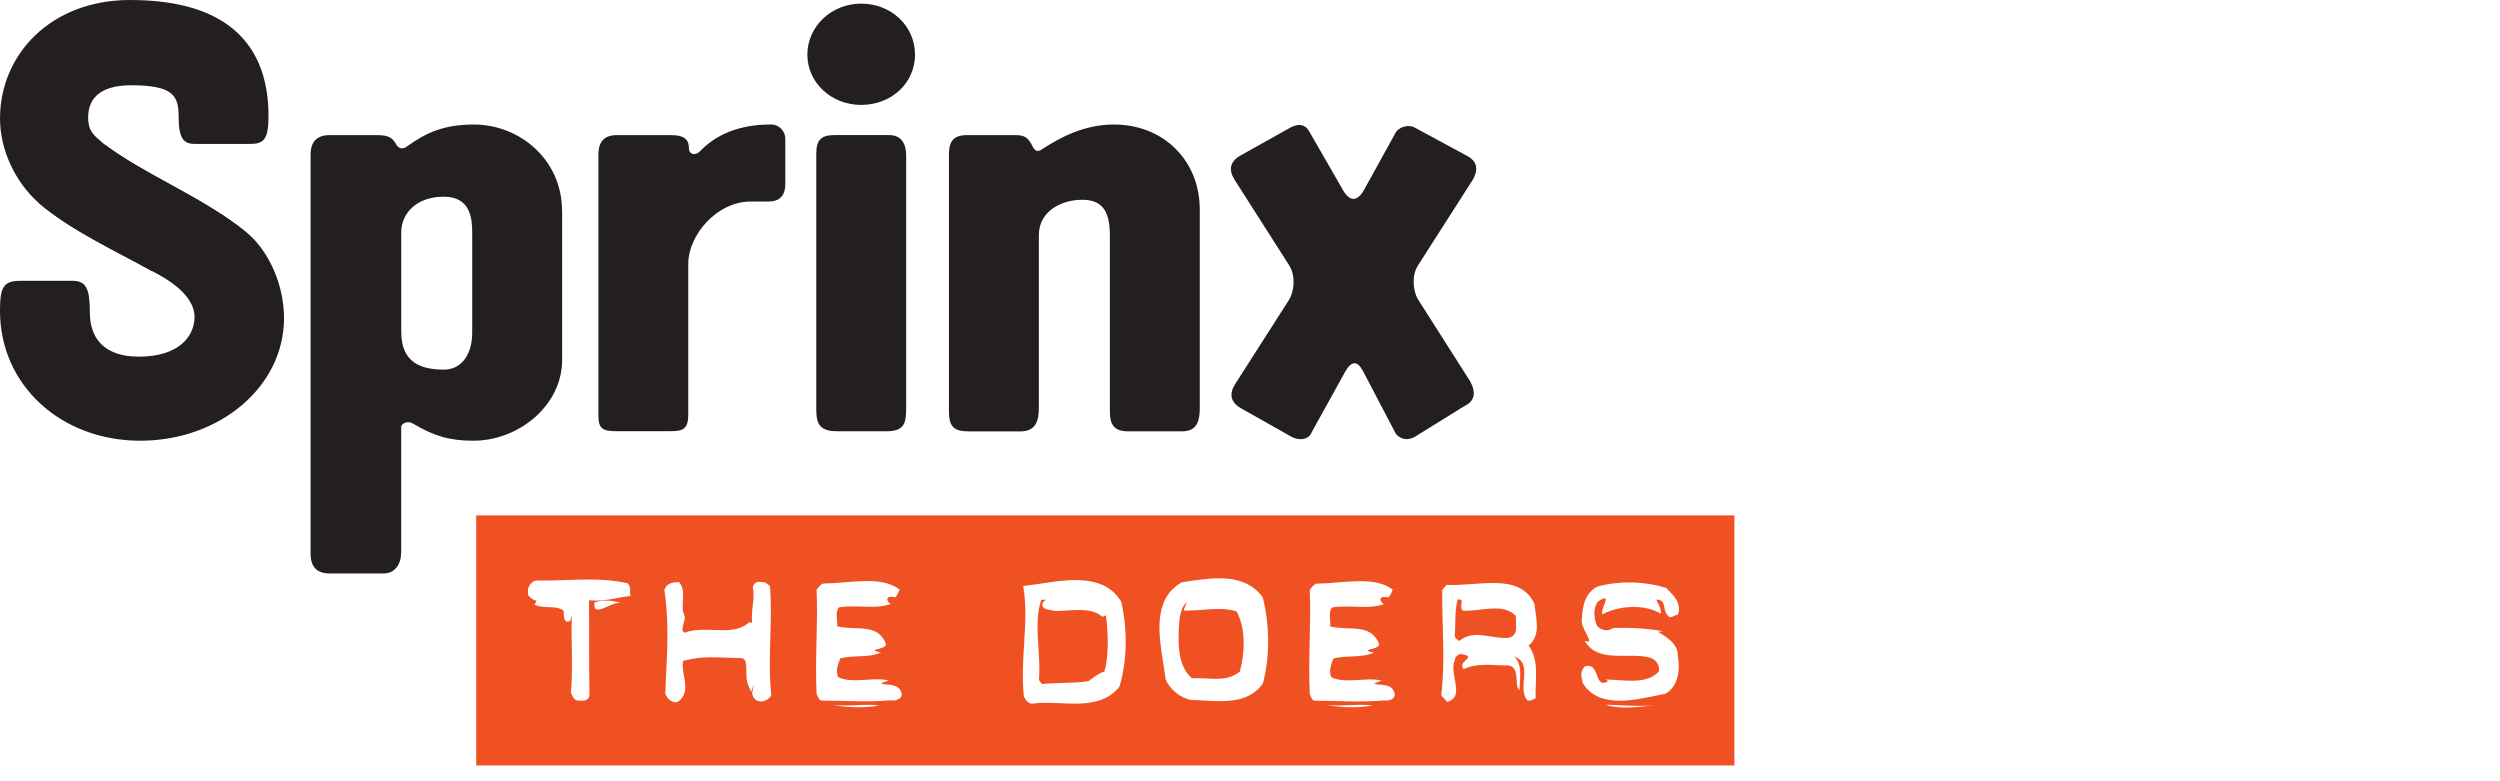
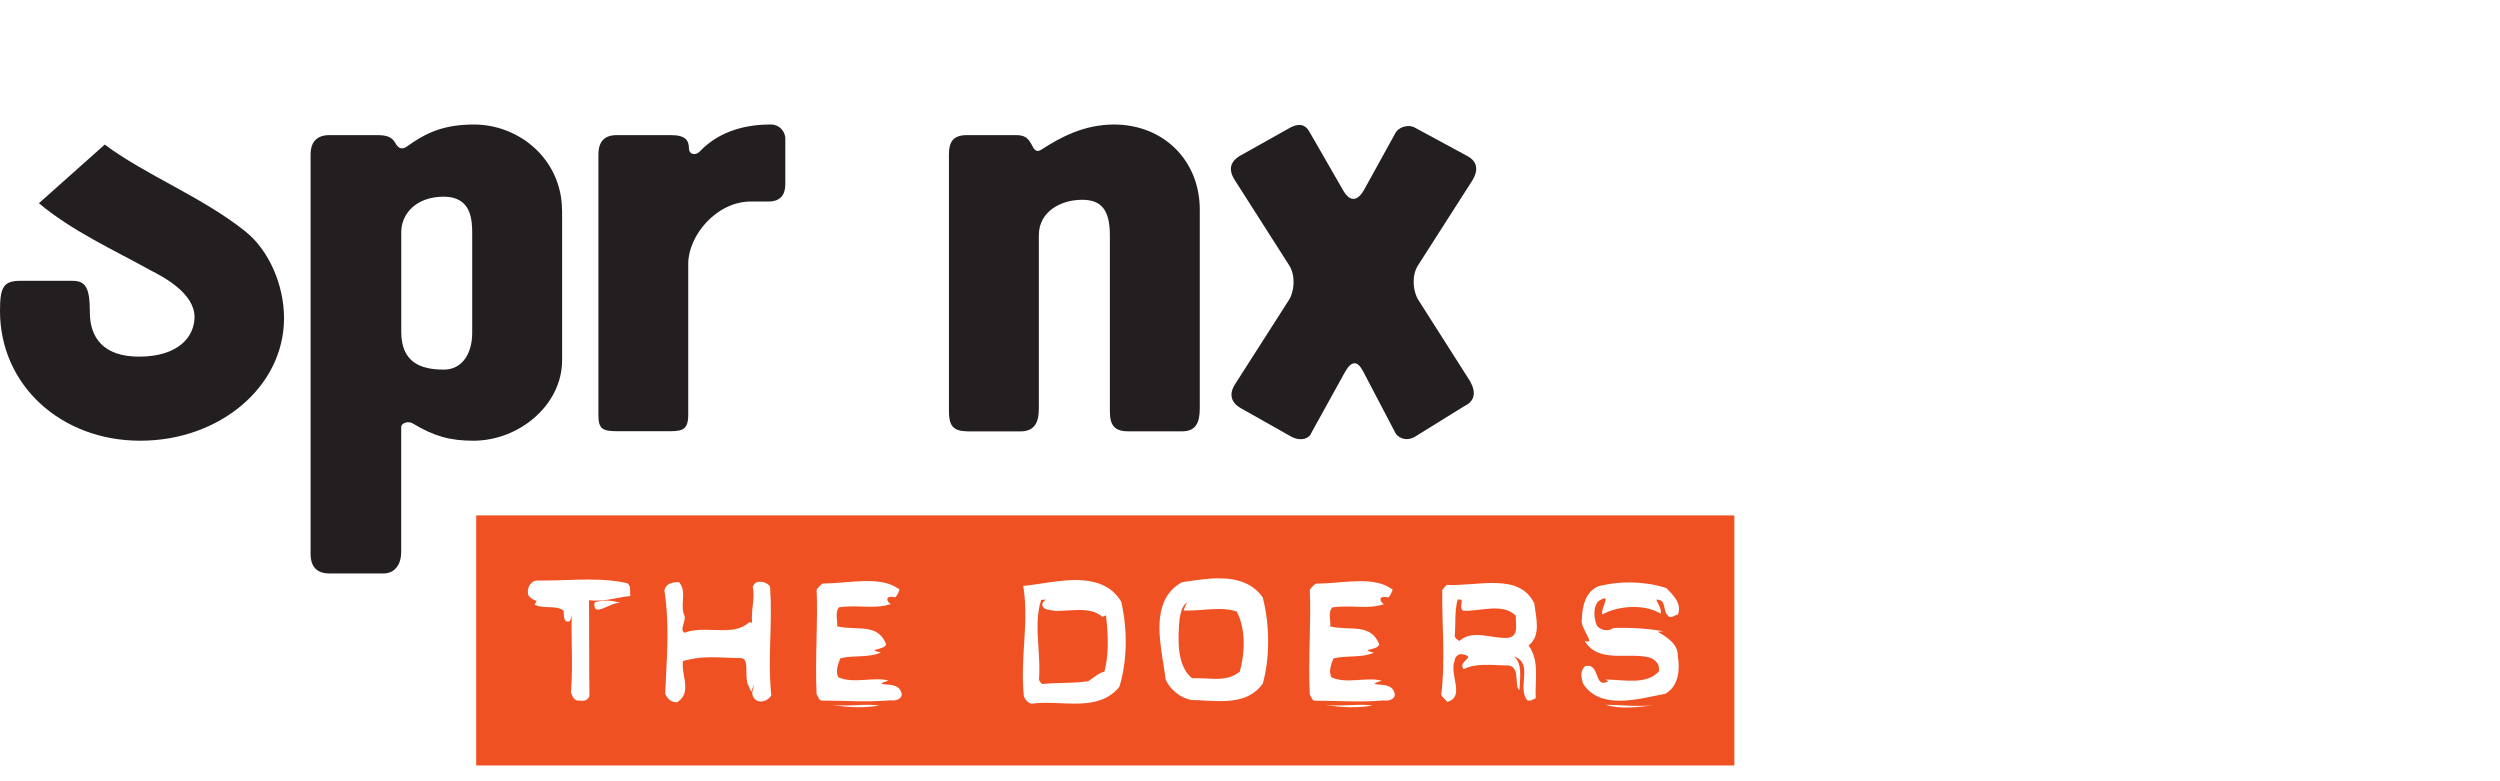
<svg xmlns="http://www.w3.org/2000/svg" width="160" height="50" viewBox="0 0 160 50" fill="none">
  <g clip-path="url(#clip0_6837_129)">
    <path d="M70.682 42.988C70.932 42.072 70.963 40.884 70.781 39.371C70.742 39.402 70.699 39.423 70.643 39.441L70.548 39.475L70.47 39.41C70.142 39.155 69.706 39.039 69.055 39.039C68.808 39.039 68.558 39.052 68.316 39.069C68.079 39.082 67.846 39.099 67.626 39.099H67.548C67.475 39.086 67.423 39.078 67.367 39.069C67.064 39.026 66.754 38.982 66.711 38.745C66.68 38.563 66.849 38.442 66.961 38.373C66.849 38.382 66.737 38.386 66.633 38.395C66.326 39.35 66.391 40.365 66.46 41.437C66.503 42.12 66.551 42.82 66.495 43.516C66.564 43.645 66.646 43.745 66.711 43.779C67.108 43.732 67.539 43.723 67.997 43.71C68.562 43.693 69.15 43.68 69.663 43.593C69.711 43.554 69.827 43.468 69.948 43.386C70.194 43.209 70.445 43.027 70.686 42.988M79.35 42.971C79.661 41.856 79.76 40.288 79.147 39.134C78.823 39.026 78.465 38.974 78.02 38.974C77.705 38.974 77.39 38.995 77.075 39.021C76.747 39.047 76.423 39.073 76.104 39.073H75.754L75.84 38.822C75.884 38.706 75.931 38.606 75.987 38.529C75.698 38.715 75.577 39.129 75.495 39.562C75.357 41.022 75.34 42.63 76.285 43.403C76.371 43.403 76.453 43.403 76.54 43.403C76.777 43.403 77.006 43.416 77.226 43.425C77.433 43.433 77.632 43.446 77.822 43.446C78.314 43.446 78.841 43.39 79.354 42.98M97.014 39.419C96.198 38.537 94.648 39.164 93.625 39.082C93.306 38.797 93.832 38.282 93.289 38.377C93.081 39.116 93.176 39.946 93.099 40.728C93.159 40.858 93.289 40.97 93.401 41.018C94.281 40.266 95.4 40.875 96.47 40.828C97.251 40.733 96.979 39.963 97.014 39.419ZM107.378 39.341C107.137 39.358 106.912 39.661 106.722 39.371C106.403 39.082 106.675 38.347 106.006 38.377C106.083 38.615 106.338 38.905 106.291 39.276C105.173 38.602 103.493 38.797 102.548 39.324C102.401 38.956 103.269 37.837 102.276 38.494C101.926 38.926 102.021 39.644 102.216 40.063C102.535 40.413 103.014 40.383 103.252 40.192C104.37 40.149 105.535 40.236 106.468 40.4C106.342 40.4 106.213 40.426 106.096 40.43C106.463 40.655 107.409 41.152 107.378 41.951C107.538 42.911 107.409 43.935 106.58 44.401C104.901 44.721 102.405 45.49 101.305 43.732C101.227 43.377 101.08 43.01 101.434 42.643C102.44 42.357 101.978 44.129 102.923 43.602C102.859 43.537 102.811 43.537 102.747 43.49C103.882 43.49 105.354 43.861 106.165 42.975C106.26 42.543 105.941 42.193 105.574 42.081C104.231 41.727 102.263 42.478 101.417 41.009C102.216 41.329 101.08 40.175 101.24 39.618C101.257 38.836 101.464 37.859 102.298 37.522C103.722 37.154 105.302 37.202 106.645 37.634C107.093 38.097 107.655 38.611 107.383 39.345M97.834 41.312C98.538 42.306 98.236 43.472 98.283 44.687C98.106 44.752 97.994 44.877 97.756 44.829C97.053 44.013 98.188 42.444 96.893 42.012C97.472 42.474 97.26 43.516 97.243 44.172C96.859 43.9 97.402 42.474 96.315 42.587C95.469 42.569 94.445 42.427 93.677 42.828C93.228 42.301 94.605 42.059 93.565 41.869C93.323 41.822 93.103 42.077 93.103 42.254C92.719 43.178 93.807 44.574 92.624 44.924C92.494 44.747 92.304 44.635 92.24 44.462C92.512 42.331 92.274 39.933 92.304 37.755C92.417 37.63 92.464 37.565 92.589 37.435C94.588 37.531 97.26 36.619 98.201 38.637C98.296 39.531 98.65 40.668 97.834 41.307M87.966 43.775C88.38 43.87 89.101 43.727 89.261 44.384C89.326 44.734 88.911 44.881 88.54 44.829C87.038 44.959 85.648 44.846 84.206 44.846C83.951 44.864 83.951 44.622 83.826 44.445C83.714 42.154 83.921 39.899 83.826 37.738C83.852 37.708 83.878 37.673 83.904 37.647C84.038 37.492 84.141 37.353 84.288 37.353C85.985 37.336 87.949 36.826 89.132 37.738C89.019 37.98 89.037 38.04 88.86 38.235C88.126 38.075 88.333 38.555 88.575 38.667C87.504 39.021 86.529 38.697 85.264 38.874C84.975 39.194 85.182 39.721 85.134 40.093C86.416 40.395 87.724 39.855 88.268 41.23C88.221 41.644 86.891 41.519 87.931 41.774C87.103 42.128 86.235 41.917 85.341 42.141C85.182 42.509 85.022 43.006 85.216 43.356C86.205 43.788 87.457 43.308 88.428 43.563C88.251 43.645 88.078 43.645 87.966 43.77M80.822 43.74C80.118 44.752 78.987 44.873 78.076 44.873C77.736 44.873 77.399 44.855 77.075 44.834C76.794 44.816 76.522 44.803 76.276 44.803C75.577 44.695 74.886 44.142 74.602 43.49C74.554 43.109 74.498 42.759 74.438 42.392C74.153 40.581 73.799 38.33 75.607 37.284L75.638 37.267L75.884 37.228C76.544 37.129 77.295 37.012 78.012 37.012C79.302 37.012 80.213 37.401 80.792 38.2L80.813 38.226L80.822 38.261C81.275 40.024 81.271 42.124 80.822 43.736M71.64 43.93L71.627 43.969L71.606 43.999C70.837 44.911 69.741 45.032 68.765 45.032C68.468 45.032 68.161 45.019 67.855 45.006C67.548 44.993 67.246 44.98 66.948 44.98C66.65 44.98 66.391 44.993 66.162 45.019C66.171 45.024 66.119 45.037 66.072 45.037C65.821 45.037 65.623 44.79 65.528 44.574C65.407 43.399 65.476 42.297 65.541 41.234C65.618 40.011 65.688 38.857 65.515 37.69L65.485 37.5L65.679 37.479C65.972 37.448 66.292 37.397 66.629 37.349C67.319 37.241 68.101 37.124 68.839 37.124C70.255 37.124 71.213 37.578 71.761 38.516C72.18 40.365 72.132 42.319 71.649 43.93M56.407 43.766C56.821 43.861 57.542 43.719 57.702 44.376C57.766 44.725 57.348 44.873 56.981 44.821C55.478 44.95 54.089 44.838 52.647 44.838C52.392 44.855 52.392 44.613 52.263 44.436C52.15 42.146 52.358 39.89 52.263 37.729C52.293 37.699 52.319 37.664 52.345 37.639C52.478 37.483 52.582 37.345 52.729 37.345C54.421 37.327 56.389 36.817 57.572 37.729C57.46 37.971 57.477 38.032 57.3 38.226C56.566 38.066 56.773 38.546 57.011 38.658C55.94 39.013 54.965 38.689 53.7 38.866C53.415 39.185 53.622 39.713 53.575 40.084C54.853 40.387 56.165 39.847 56.709 41.221C56.661 41.636 55.332 41.51 56.372 41.765C55.539 42.12 54.676 41.908 53.782 42.133C53.622 42.5 53.458 42.997 53.653 43.347C54.641 43.779 55.889 43.3 56.864 43.554C56.687 43.636 56.514 43.636 56.402 43.762M49.366 44.501L49.327 44.557C49.185 44.76 48.934 44.894 48.697 44.894C48.408 44.894 48.196 44.704 48.144 44.397L48.136 44.358L48.144 44.319C48.196 44.125 48.231 43.939 48.252 43.753C48.244 43.779 48.239 43.805 48.231 43.831L48.084 44.285L47.885 43.848C47.773 43.602 47.773 43.291 47.769 42.984C47.769 42.327 47.713 42.12 47.363 42.115C47.057 42.115 46.767 42.102 46.487 42.09C46.167 42.077 45.861 42.064 45.559 42.064C45.023 42.064 44.609 42.102 44.208 42.189L43.715 42.297C43.659 42.599 43.715 42.941 43.776 43.269C43.88 43.848 43.996 44.51 43.374 44.916L43.336 44.942H43.249C42.943 44.942 42.697 44.687 42.593 44.432L42.576 44.393C42.576 44.393 42.61 43.68 42.623 43.343C42.714 41.541 42.809 39.674 42.528 37.811L42.52 37.764L42.537 37.716C42.688 37.301 43.085 37.276 43.349 37.258L43.452 37.25L43.517 37.332C43.754 37.656 43.728 38.049 43.707 38.429C43.685 38.762 43.664 39.103 43.81 39.415L43.823 39.445V39.484C43.832 39.618 43.789 39.756 43.75 39.907C43.646 40.266 43.638 40.404 43.815 40.495C44.233 40.331 44.704 40.305 45.071 40.305C45.265 40.305 45.464 40.309 45.662 40.318C45.856 40.326 46.051 40.331 46.245 40.331C46.824 40.331 47.423 40.275 47.881 39.881L47.933 39.834H48.011C48.067 39.834 48.105 39.847 48.136 39.868C48.097 39.492 48.136 39.129 48.175 38.771C48.218 38.369 48.261 37.993 48.188 37.626L48.175 37.565L48.196 37.513C48.278 37.327 48.412 37.232 48.602 37.232C48.649 37.232 48.697 37.237 48.749 37.245C48.783 37.245 48.813 37.254 48.848 37.254H48.883L48.913 37.267C49.042 37.314 49.124 37.383 49.18 37.427L49.245 37.479L49.288 37.587C49.362 38.702 49.331 39.773 49.301 40.815C49.267 41.977 49.232 43.178 49.353 44.414L49.362 44.483L49.366 44.501ZM40.322 37.958L40.348 38.144L40.163 38.166C39.938 38.192 39.709 38.235 39.481 38.278C39.066 38.356 38.635 38.438 38.169 38.438C38.026 38.438 37.884 38.434 37.737 38.412C37.719 38.429 37.707 38.442 37.694 38.459C37.707 39.471 37.707 40.46 37.707 41.45C37.707 42.44 37.707 43.472 37.724 44.505V44.548L37.707 44.587C37.625 44.764 37.478 44.851 37.266 44.851C37.219 44.851 37.176 44.851 37.128 44.842C37.094 44.842 36.943 44.834 36.943 44.834C36.722 44.773 36.649 44.583 36.606 44.471C36.593 44.44 36.584 44.414 36.571 44.393L36.541 44.345V44.289C36.623 43.33 36.61 42.293 36.593 41.286C36.584 40.642 36.571 39.985 36.589 39.341C36.563 39.514 36.528 39.648 36.489 39.7L36.433 39.773L36.33 39.782C36.122 39.782 36.092 39.583 36.071 39.09C35.825 38.879 35.483 38.87 35.125 38.857C34.836 38.849 34.538 38.84 34.266 38.727L34.214 38.706L34.34 38.451C34.154 38.408 33.986 38.304 33.843 38.135L33.813 38.101L33.804 38.053C33.748 37.811 33.804 37.556 33.951 37.375C34.063 37.237 34.214 37.154 34.37 37.154H34.706C35.199 37.154 35.691 37.142 36.183 37.124C36.675 37.107 37.163 37.09 37.651 37.09C38.656 37.09 39.412 37.159 40.102 37.314L40.15 37.323L40.184 37.358C40.34 37.496 40.331 37.708 40.327 37.85C40.327 37.889 40.322 37.924 40.327 37.954M38.048 38.555C38.639 38.347 39.248 38.442 39.74 38.602C39.131 38.442 37.918 39.644 38.048 38.555ZM53.255 45.102C54.231 45.244 55.301 45.024 56.277 45.149C55.448 45.309 54.296 45.309 53.255 45.102ZM84.823 45.102C85.799 45.244 86.87 45.024 87.845 45.149C87.012 45.309 85.864 45.309 84.823 45.102ZM102.755 45.102C103.795 45.119 104.879 45.244 105.902 45.132C104.879 45.244 103.744 45.421 102.755 45.102ZM111.022 32.984H30.476V48.991H111V32.984H111.022Z" fill="#F05123" />
    <path d="M6.704 9.252C9.281 11.188 12.989 12.627 15.717 14.822C17.232 16.037 18.178 18.271 18.178 20.358C18.178 24.757 14.051 28.206 8.974 28.206C3.898 28.206 0 24.645 0 19.904C0 18.426 0.19 17.973 1.286 17.973H4.653C5.525 17.973 5.75 18.504 5.75 19.982C5.75 21.611 6.622 22.825 8.892 22.825C11.431 22.825 12.449 21.538 12.449 20.284C12.449 18.768 10.442 17.709 9.687 17.329C7.3 16.002 4.61 14.788 2.491 13.007" fill="#231F20" />
-     <path d="M9.695 17.329C7.308 16.002 4.619 14.788 2.499 13.007C0.984 11.681 0 9.593 0 7.588C0 3.492 3.246 0 8.318 0C14.871 0 17.185 3.15 17.185 7.433C17.185 8.911 16.883 9.213 16.011 9.213H12.488C11.767 9.213 11.431 8.911 11.431 7.433C11.431 6.106 11.046 5.458 8.396 5.458C6.199 5.458 5.642 6.486 5.642 7.511C5.642 8.461 6.056 8.686 6.7 9.256C9.277 11.188 12.985 12.631 15.713 14.827" fill="#231F20" />
    <path d="M30.221 14.939C30.221 14.105 30.182 12.588 28.404 12.588C26.625 12.588 25.68 13.686 25.68 14.861V21.231C25.68 23.202 26.928 23.655 28.404 23.655C29.578 23.655 30.221 22.631 30.221 21.305V14.939ZM35.975 13.496V23.05C35.975 25.933 33.213 28.206 30.295 28.206C28.779 28.206 27.756 27.903 26.431 27.108C26.129 26.918 25.676 27.069 25.676 27.337V35.336C25.676 36.092 25.296 36.702 24.536 36.702H21.091C20.297 36.702 19.878 36.287 19.878 35.453V9.896C19.878 9.062 20.293 8.647 21.091 8.647H24.044C24.61 8.647 25.028 8.686 25.296 9.14C25.486 9.52 25.749 9.594 26.051 9.369C27.264 8.496 28.4 7.969 30.329 7.969C33.243 7.969 35.971 10.203 35.971 13.5" fill="#231F20" />
    <path d="M44.052 26.46C44.052 27.411 43.789 27.597 42.917 27.597H39.472C38.566 27.597 38.298 27.446 38.298 26.573V9.896C38.298 9.062 38.678 8.648 39.472 8.648H42.956C43.862 8.648 44.091 8.989 44.091 9.482C44.091 9.896 44.505 9.974 44.773 9.706C46.098 8.306 47.877 7.965 49.353 7.965C49.845 7.965 50.26 8.384 50.26 8.877V11.794C50.26 12.399 49.996 12.896 49.198 12.896H48.062C45.831 12.896 44.048 15.095 44.048 16.875V26.465L44.052 26.46Z" fill="#231F20" />
-     <path d="M52.241 9.86C52.241 8.949 52.543 8.646 53.415 8.646H56.899C57.615 8.646 57.995 9.1 57.995 9.973V26.083C57.995 27.029 57.917 27.6 56.748 27.6H53.566C52.241 27.6 52.241 26.882 52.241 26.009V9.86ZM51.671 3.495C51.671 1.715 53.186 0.232 55.116 0.232C57.045 0.232 58.561 1.671 58.561 3.495C58.561 5.319 57.045 6.714 55.116 6.714C53.186 6.714 51.671 5.275 51.671 3.495Z" fill="#231F20" />
    <path d="M61.902 27.601C60.956 27.601 60.732 27.186 60.732 26.313V9.896C60.732 9.027 61.034 8.647 61.902 8.647H65.01C65.614 8.647 65.804 8.837 66.067 9.33C66.219 9.671 66.408 9.749 66.676 9.559C67.846 8.803 69.361 7.969 71.295 7.969C74.438 7.969 76.786 10.242 76.786 13.427V26.127C76.786 27.073 76.522 27.605 75.65 27.605H72.206C71.299 27.605 71.032 27.19 71.032 26.317V15.06C71.032 13.357 70.427 12.787 69.253 12.787C67.928 12.787 66.486 13.509 66.486 15.06V26.131C66.486 26.853 66.335 27.609 65.312 27.609H61.906L61.902 27.601Z" fill="#231F20" />
    <path d="M87.198 23.698C86.895 23.127 86.516 23.049 86.101 23.771L83.943 27.673C83.792 28.092 83.261 28.244 82.695 27.976L79.401 26.117C78.758 25.737 78.642 25.206 79.061 24.562L82.505 19.177C82.846 18.611 82.92 17.622 82.505 16.978L79.022 11.52C78.607 10.876 78.719 10.344 79.363 9.968L82.618 8.145C83.148 7.881 83.528 7.959 83.792 8.413L85.95 12.164C86.403 12.959 86.895 12.885 87.314 12.125L89.282 8.56C89.472 8.141 90.116 7.916 90.569 8.179L93.862 9.96C94.545 10.301 94.661 10.867 94.204 11.589L90.759 16.973C90.34 17.617 90.418 18.603 90.759 19.173L94.091 24.406C94.506 25.162 94.355 25.694 93.711 25.996L90.53 27.967C89.887 28.308 89.395 27.928 89.282 27.665L87.198 23.684V23.698Z" fill="#231F20" />
  </g>
  <defs>
    <clipPath id="clip0_6837_129">
      <rect width="111" height="49" fill="white" />
    </clipPath>
  </defs>
</svg>